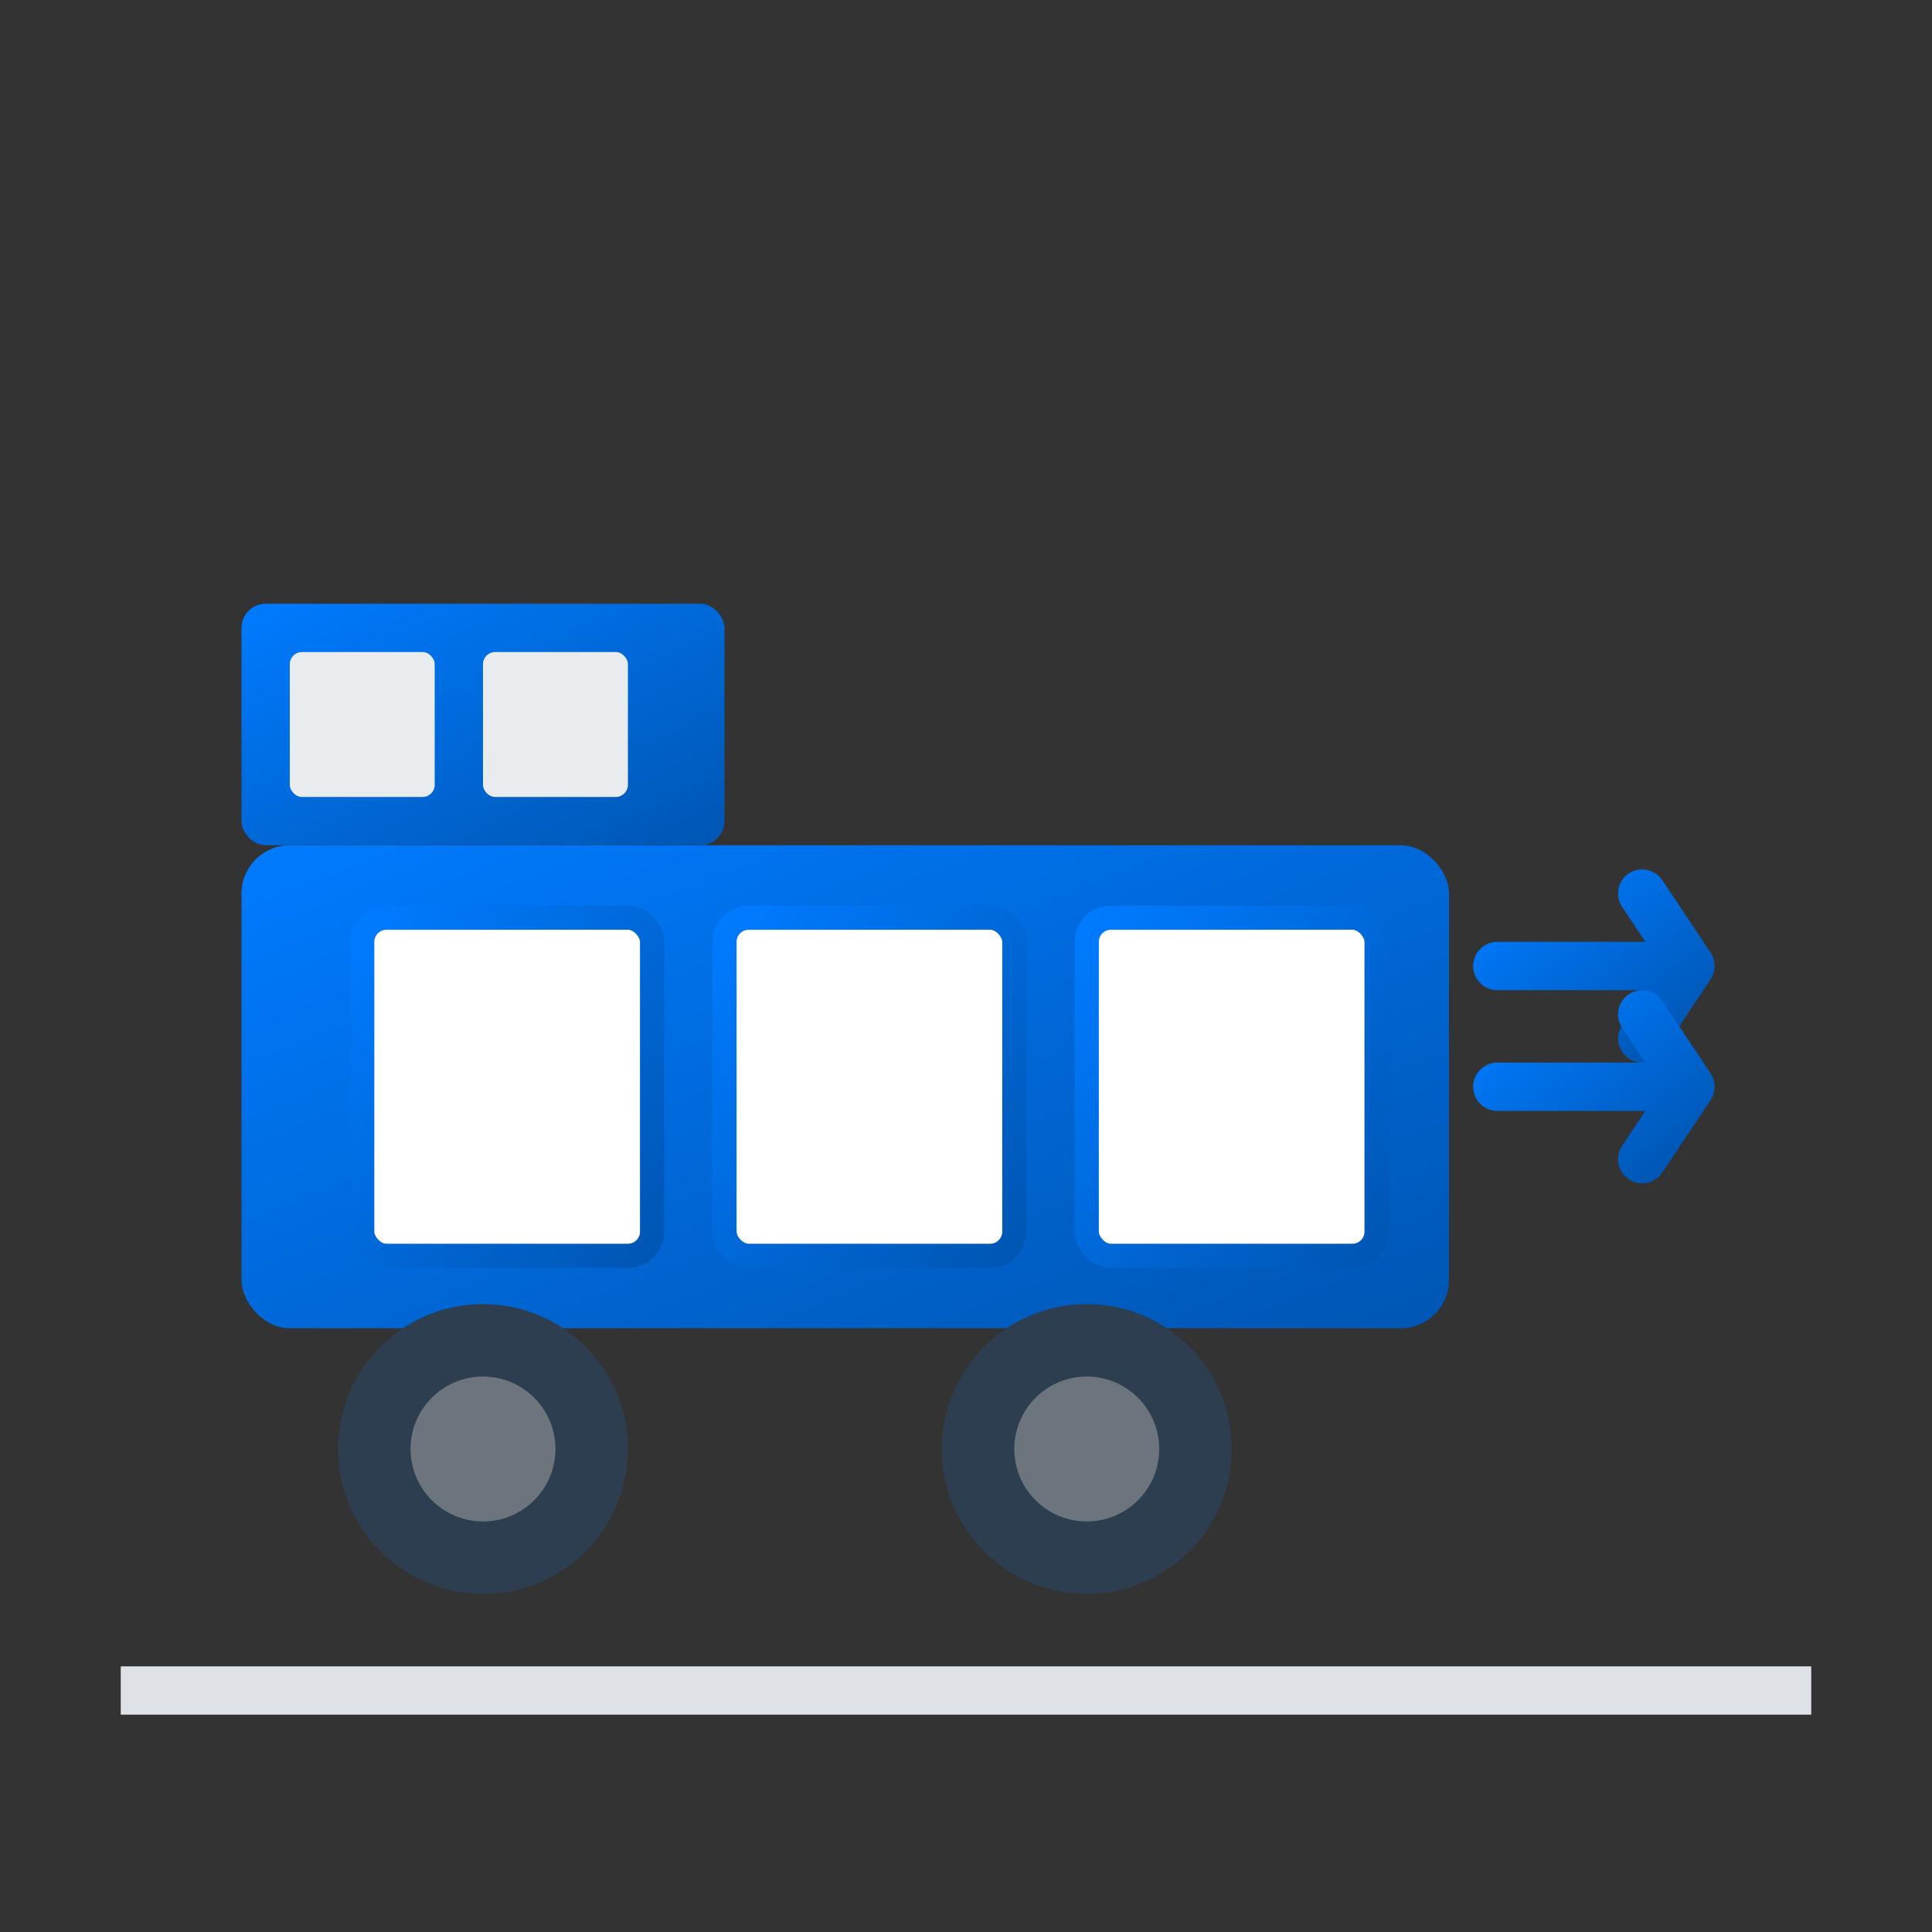
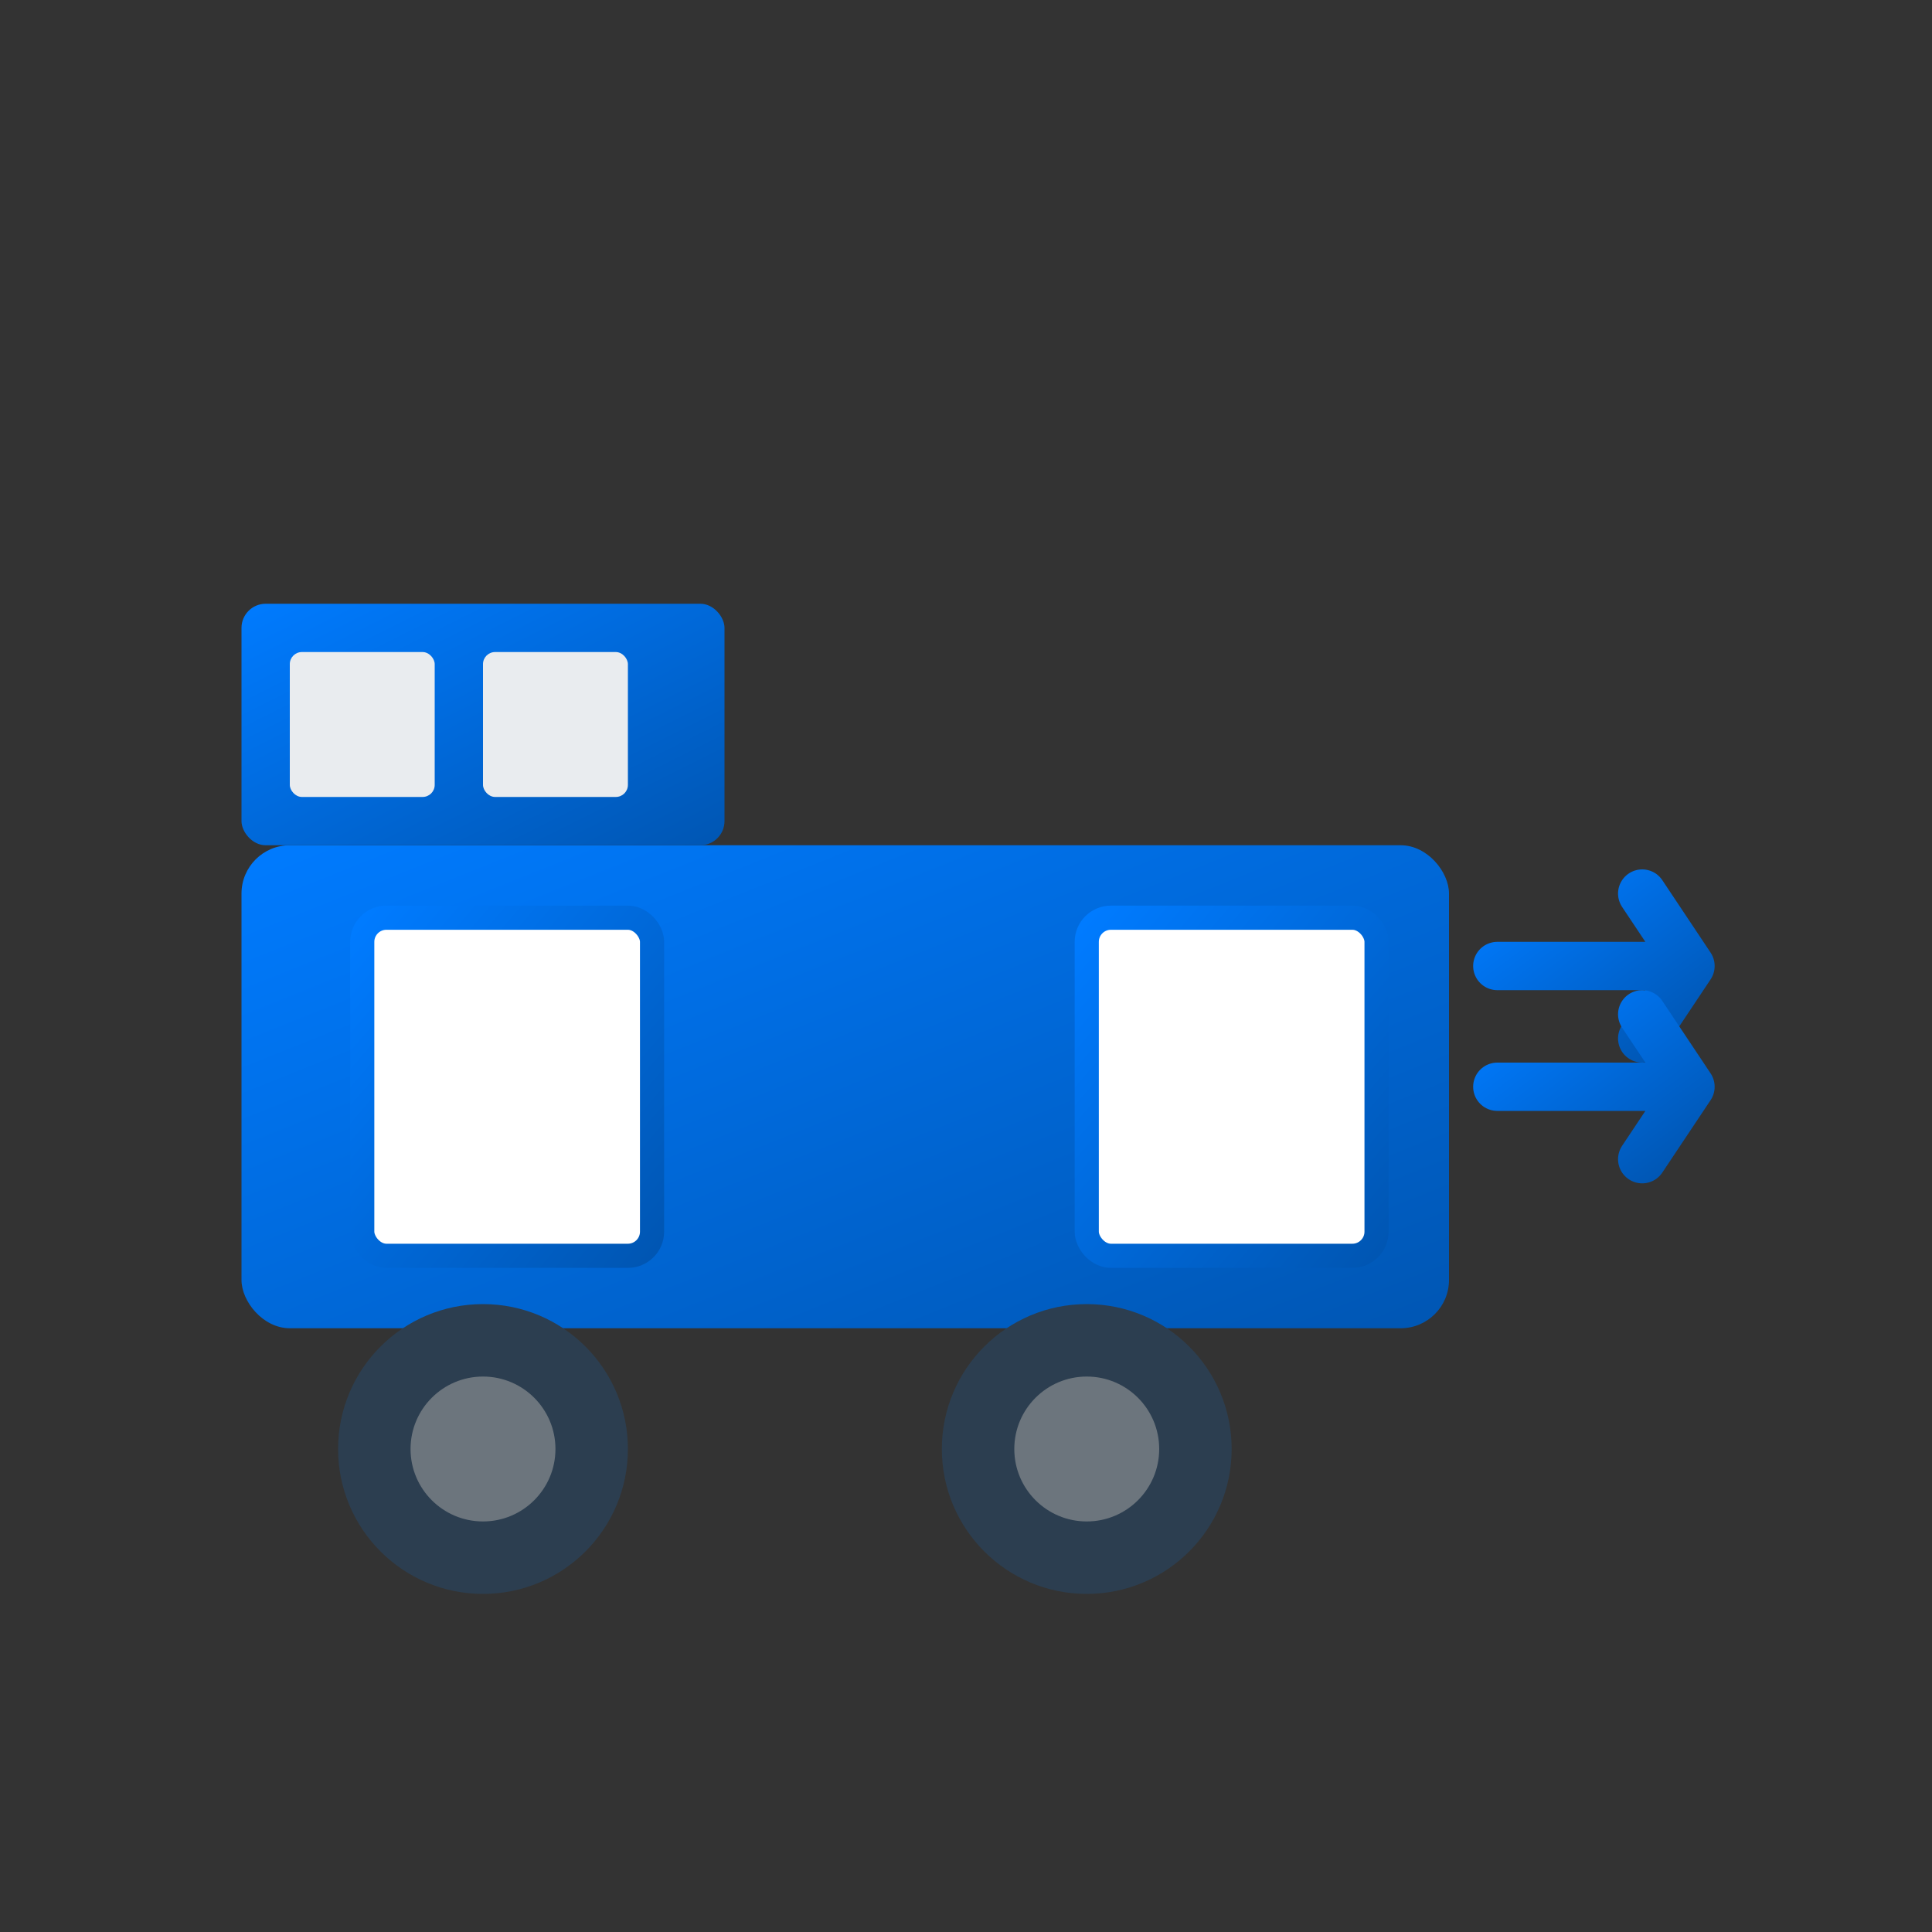
<svg xmlns="http://www.w3.org/2000/svg" width="80" height="80" viewBox="0 0 80 80" fill="none">
  <rect x="0" y="0" width="80" height="80" fill="#333333" stroke="none" />
  <defs>
    <linearGradient id="truckGradient" x1="0%" y1="0%" x2="100%" y2="100%">
      <stop offset="0%" style="stop-color:#007bff;stop-opacity:1" />
      <stop offset="100%" style="stop-color:#0056b3;stop-opacity:1" />
    </linearGradient>
  </defs>
  <rect x="10" y="35" width="50" height="20" rx="2" fill="url(#truckGradient)" />
  <rect x="10" y="25" width="20" height="10" rx="1" fill="url(#truckGradient)" />
  <rect x="12" y="27" width="6" height="6" rx="0.5" fill="#e9ecef" />
  <rect x="20" y="27" width="6" height="6" rx="0.5" fill="#e9ecef" />
  <rect x="15" y="38" width="12" height="14" rx="1" fill="white" stroke="url(#truckGradient)" stroke-width="1" />
-   <rect x="30" y="38" width="12" height="14" rx="1" fill="white" stroke="url(#truckGradient)" stroke-width="1" />
  <rect x="45" y="38" width="12" height="14" rx="1" fill="white" stroke="url(#truckGradient)" stroke-width="1" />
  <circle cx="20" cy="60" r="6" fill="#2c3e50" />
  <circle cx="45" cy="60" r="6" fill="#2c3e50" />
  <circle cx="20" cy="60" r="3" fill="#6c757d" />
  <circle cx="45" cy="60" r="3" fill="#6c757d" />
  <path d="M62 40 L70 40 L68 37 M70 40 L68 43" stroke="url(#truckGradient)" stroke-width="2" stroke-linecap="round" stroke-linejoin="round" />
  <path d="M62 45 L70 45 L68 42 M70 45 L68 48" stroke="url(#truckGradient)" stroke-width="2" stroke-linecap="round" stroke-linejoin="round" />
-   <line x1="5" y1="70" x2="75" y2="70" stroke="#dee2e6" stroke-width="2" />
</svg>